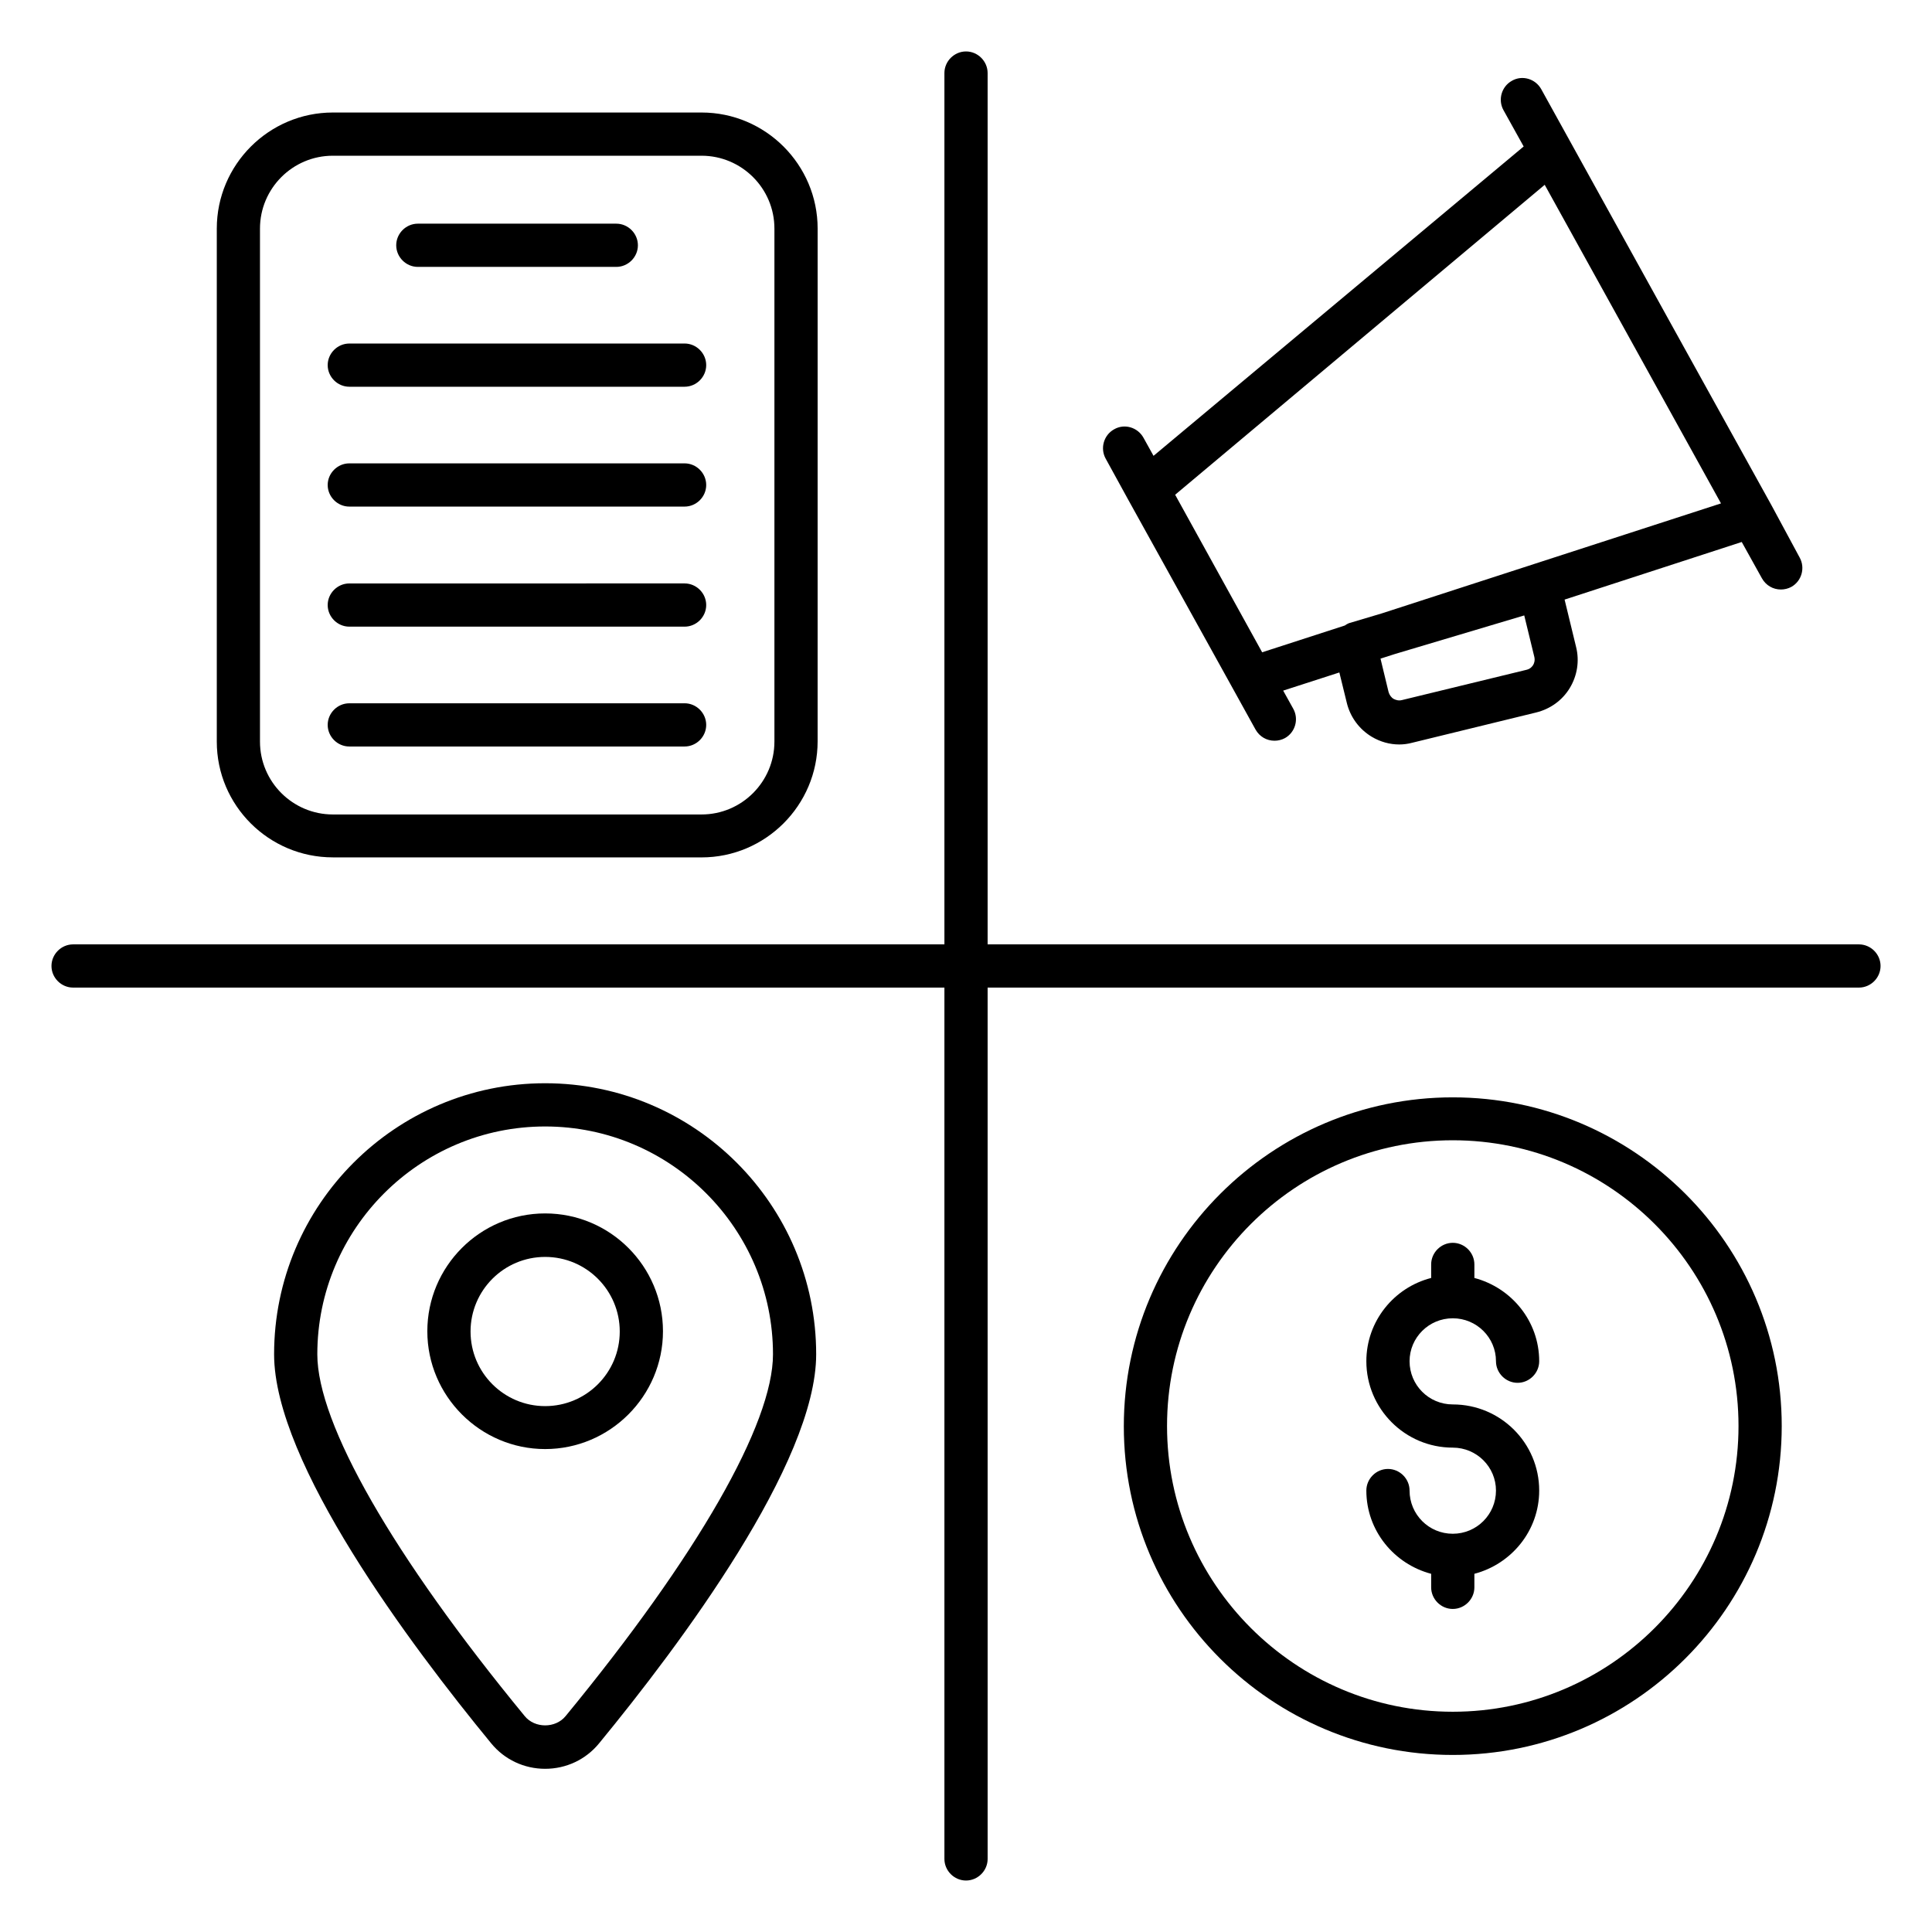
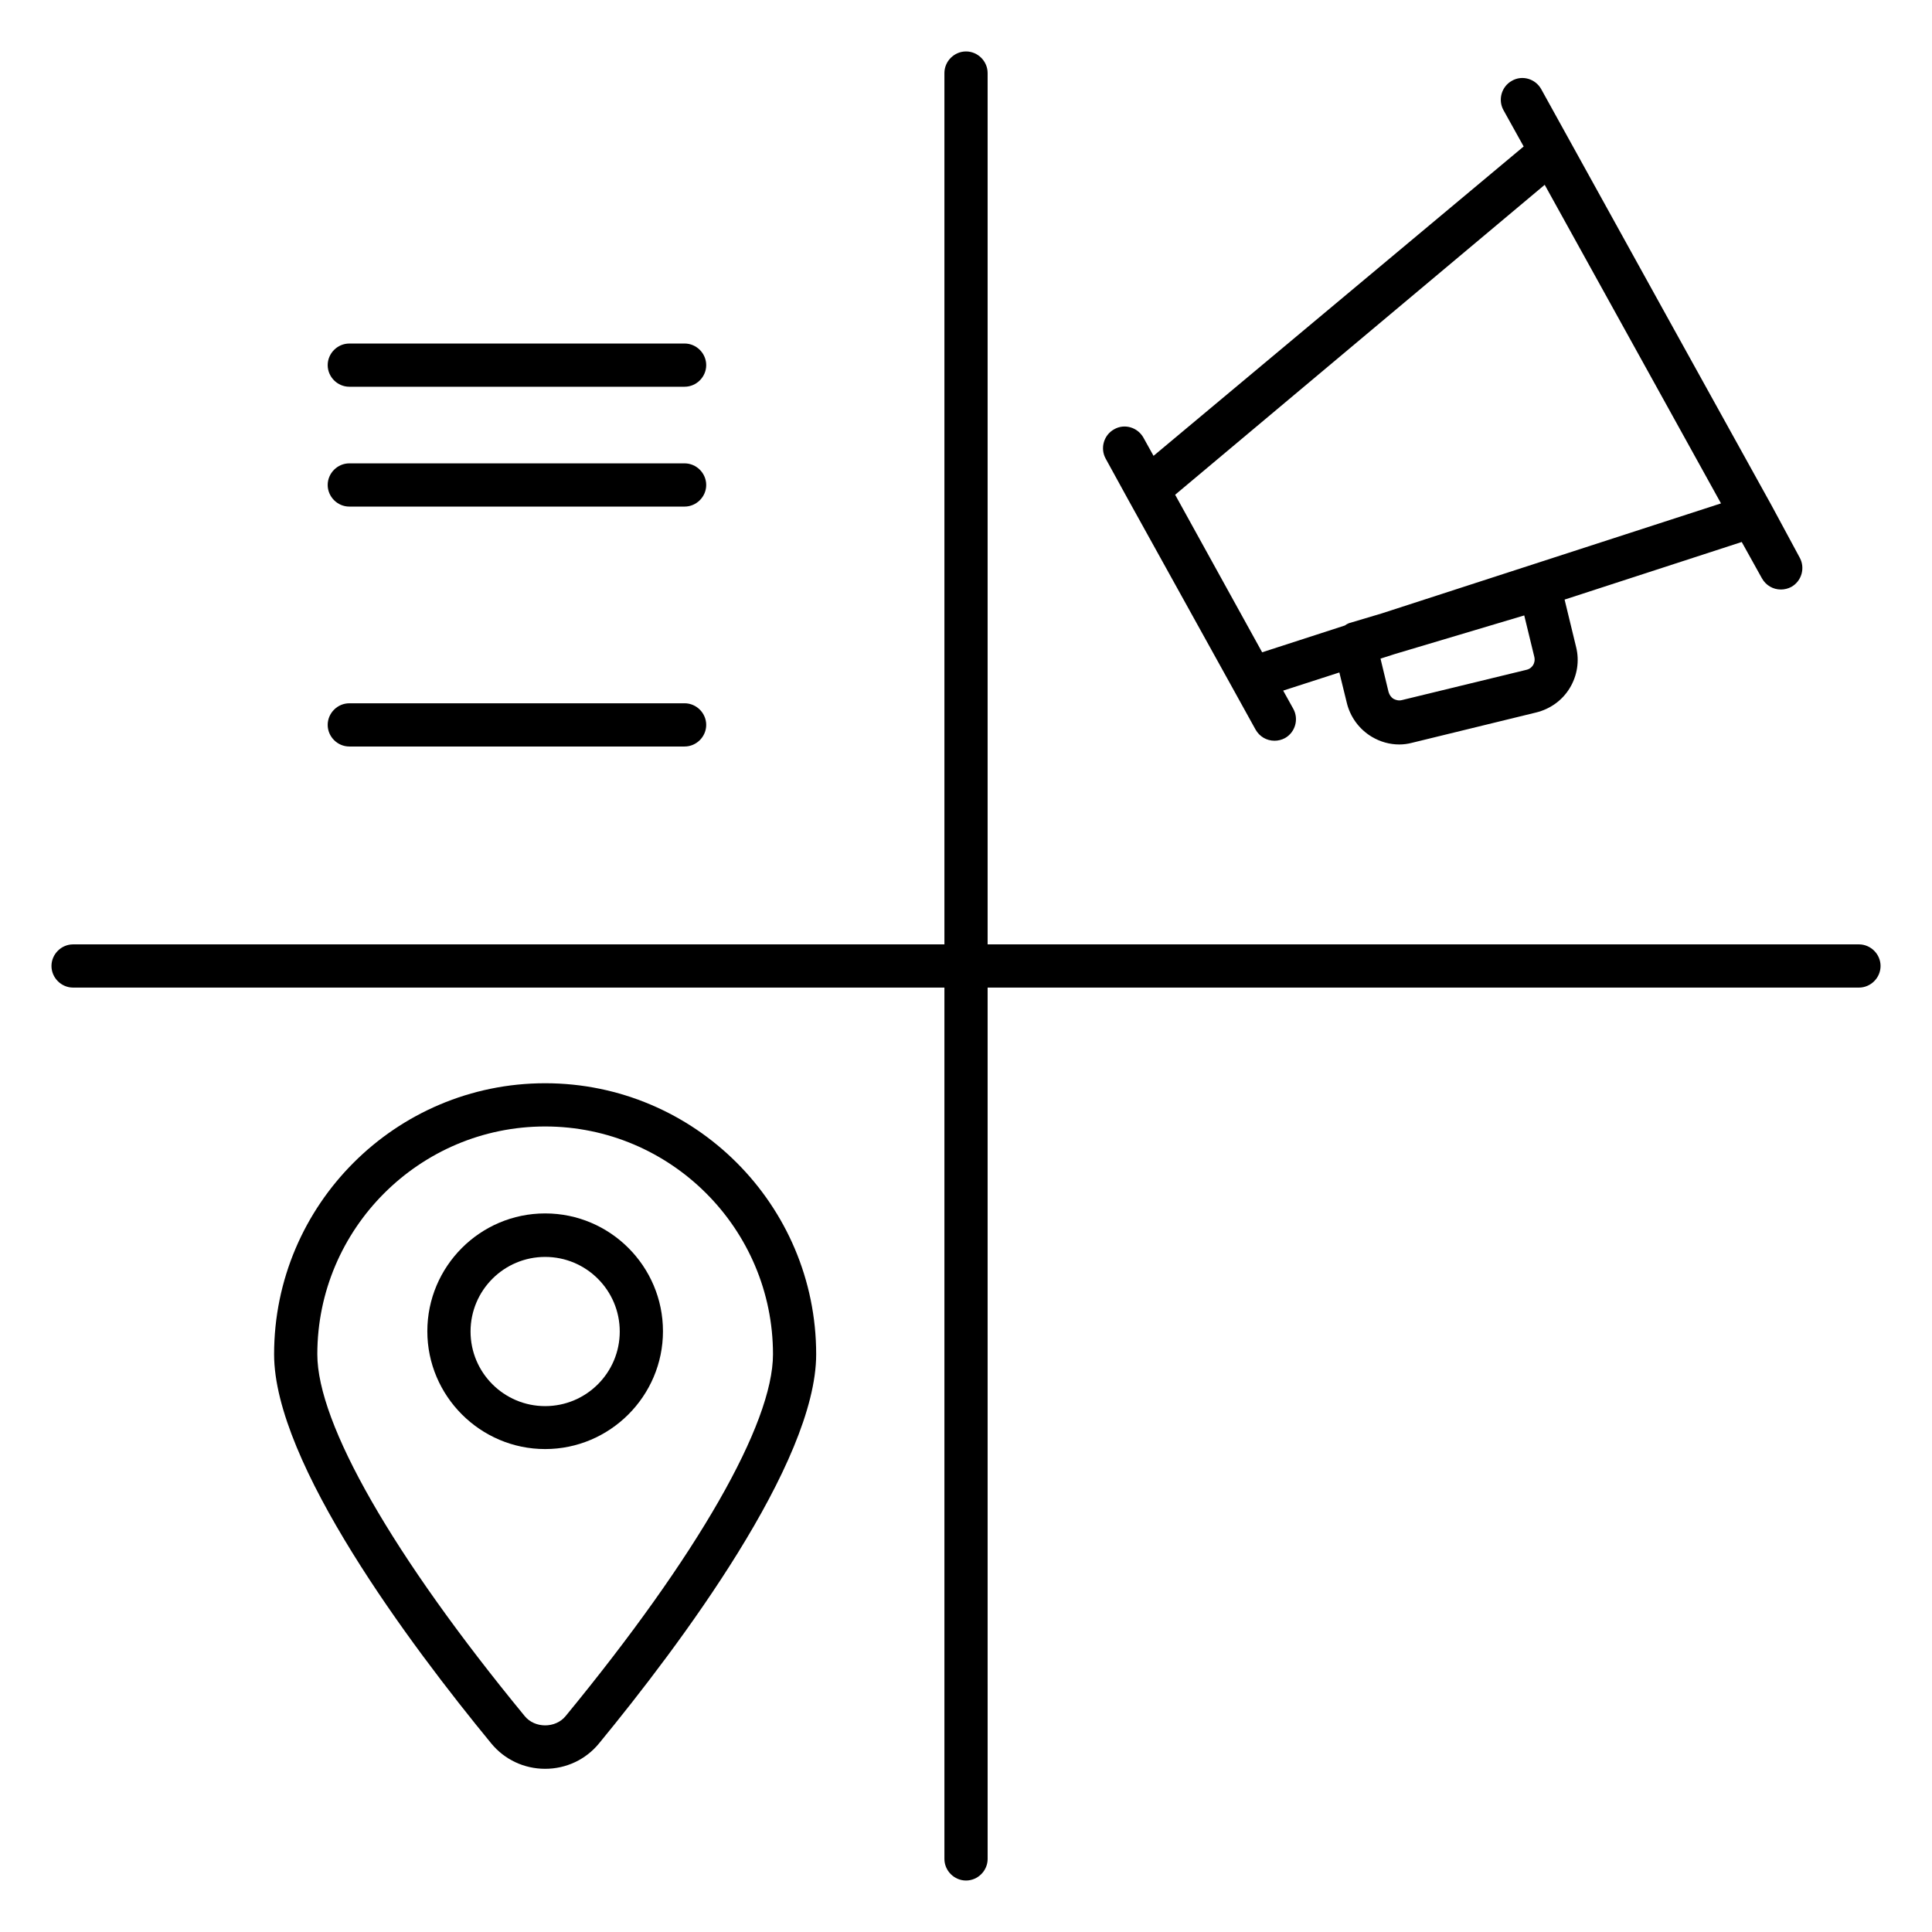
<svg xmlns="http://www.w3.org/2000/svg" fill="#000000" width="800px" height="800px" version="1.1" viewBox="144 144 512 512">
  <g>
    <path d="m636.64 394.27h-230.91v-230.91c0-3.129-2.594-5.727-5.727-5.727-3.129 0.004-5.723 2.598-5.723 5.727v230.91h-230.91c-3.129 0-5.727 2.594-5.727 5.727 0.004 3.129 2.598 5.723 5.727 5.723h230.91v230.91c0 3.129 2.594 5.727 5.727 5.727 3.129 0 5.727-2.594 5.727-5.727l-0.004-230.91h230.91c3.129 0 5.727-2.594 5.727-5.727 0-3.129-2.598-5.723-5.727-5.723z" />
-     <path d="m232.21 371.22h97.707c16.945 0 30.762-13.816 30.762-30.762l0.004-135.88c0-16.945-13.816-30.762-30.762-30.762h-97.707c-16.945 0-30.762 13.816-30.762 30.762v135.95c-0.004 16.945 13.812 30.684 30.758 30.684zm-19.312-166.64c0-10.609 8.625-19.312 19.312-19.312h97.707c10.609 0 19.312 8.625 19.312 19.312v135.95c0 10.609-8.625 19.312-19.312 19.312h-97.707c-10.609 0-19.312-8.625-19.312-19.312z" />
    <path d="m236.57 341.83h88.855c3.129 0 5.727-2.594 5.727-5.727 0-3.129-2.594-5.727-5.727-5.727l-88.855 0.004c-3.129 0-5.727 2.594-5.727 5.727 0 3.125 2.598 5.723 5.727 5.723z" />
-     <path d="m254.73 214.73h52.594c3.129 0 5.727-2.594 5.727-5.727 0-3.129-2.594-5.727-5.727-5.727h-52.594c-3.129 0-5.727 2.594-5.727 5.727 0 3.129 2.598 5.727 5.727 5.727z" />
-     <path d="m236.57 310.07h88.855c3.129 0 5.727-2.594 5.727-5.727 0-3.129-2.594-5.727-5.727-5.727l-88.855 0.004c-3.129 0-5.727 2.594-5.727 5.727 0 3.129 2.598 5.723 5.727 5.723z" />
    <path d="m236.57 246.49h88.855c3.129 0 5.727-2.594 5.727-5.727 0-3.129-2.594-5.727-5.727-5.727l-88.855 0.004c-3.129 0-5.727 2.594-5.727 5.727 0 3.129 2.598 5.723 5.727 5.723z" />
    <path d="m236.57 278.25h88.855c3.129 0 5.727-2.594 5.727-5.727 0-3.129-2.594-5.727-5.727-5.727h-88.855c-3.129 0-5.727 2.594-5.727 5.727 0 3.129 2.598 5.727 5.727 5.727z" />
-     <path d="m529 434.81c-48.016 0-87.176 39.082-87.176 87.176 0 48.09 39.086 87.094 87.176 87.094s87.176-39.082 87.176-87.176c0-48.09-39.16-87.094-87.176-87.094zm0 162.82c-41.754 0-75.723-33.969-75.723-75.723s33.969-75.723 75.723-75.723 75.723 33.969 75.723 75.723-33.969 75.723-75.723 75.723z" />
-     <path d="m529 493.36c6.336 0 11.449 5.113 11.449 11.375 0 3.129 2.594 5.727 5.727 5.727 3.129 0 5.727-2.594 5.727-5.727 0-10.609-7.328-19.465-17.176-22.062v-3.586c0-3.129-2.594-5.727-5.727-5.727-3.129 0-5.727 2.594-5.727 5.727v3.586c-9.848 2.519-17.176 11.449-17.176 22.062 0 12.594 10.23 22.902 22.902 22.902 6.336 0 11.449 5.113 11.449 11.375 0 6.336-5.113 11.449-11.449 11.449-6.336 0-11.449-5.113-11.449-11.449 0-3.129-2.594-5.727-5.727-5.727-3.129 0-5.727 2.594-5.727 5.727 0 10.609 7.328 19.465 17.176 22.062v3.586c0 3.129 2.594 5.727 5.727 5.727 3.129 0 5.727-2.594 5.727-5.727v-3.586c9.848-2.594 17.176-11.449 17.176-22.062 0-12.594-10.23-22.824-22.902-22.824-6.336 0-11.449-5.113-11.449-11.449 0-6.266 5.113-11.379 11.449-11.379z" />
    <path d="m288.47 431.07c-39.617 0-71.832 32.215-71.832 71.832 0 28.777 36.031 76.945 57.555 103.13 3.512 4.273 8.703 6.719 14.273 6.719 5.574 0 10.762-2.441 14.273-6.719 21.527-26.184 57.555-74.352 57.555-103.13 0.008-39.617-32.207-71.832-71.824-71.832zm5.422 167.71c-2.672 3.281-8.168 3.281-10.84 0-34.961-42.52-54.961-77.48-54.961-95.875 0-33.281 27.098-60.379 60.379-60.379s60.379 27.098 60.379 60.379c0.004 18.395-19.996 53.355-54.957 95.875z" />
    <path d="m288.47 465.57c-17.25 0-31.223 14.047-31.223 31.223s14.047 31.223 31.223 31.223c17.176 0 31.223-14.047 31.223-31.223s-13.969-31.223-31.223-31.223zm0 51.066c-10.914 0-19.77-8.855-19.77-19.77 0-10.914 8.855-19.77 19.77-19.77 10.914 0 19.77 8.855 19.77 19.77 0 10.918-8.852 19.77-19.77 19.77z" />
    <path d="m442.98 276.41v0l26.184 47.25 7.559 13.664c1.07 1.91 2.977 2.977 5.039 2.977 0.918 0 1.91-0.23 2.75-0.688 2.75-1.527 3.742-5.039 2.215-7.785l-2.672-4.809 14.887-4.809 1.984 8.09c0.918 3.742 3.281 6.945 6.566 8.93 2.289 1.375 4.809 2.062 7.328 2.062 1.145 0 2.289-0.152 3.434-0.457l32.824-8.016c3.742-0.918 6.945-3.207 8.93-6.488s2.594-7.176 1.68-10.84l-3.055-12.594 46.945-15.266 5.344 9.617c1.07 1.91 2.977 2.977 5.039 2.977 0.918 0 1.91-0.23 2.75-0.688 2.75-1.527 3.742-5.039 2.215-7.785l-7.492-13.895-26.719-48.242-34.273-61.984c-1.527-2.75-5.039-3.816-7.785-2.215-2.75 1.527-3.742 5.039-2.215 7.785l5.344 9.617-98.09 81.984-2.672-4.809c-1.527-2.75-5.039-3.816-7.785-2.215-2.75 1.527-3.742 5.039-2.215 7.785zm104.96 30.684 2.672 10.992c0.23 0.992-0.078 1.754-0.305 2.137-0.23 0.383-0.762 1.07-1.832 1.297l-32.977 8.016c-0.918 0.23-1.68-0.078-2.137-0.305-0.688-0.383-1.145-1.07-1.375-1.832l-2.137-8.855 3.816-1.223zm5.422-114.12 46.719 84.43-89.922 29.16-8.703 2.594c-0.383 0.152-0.762 0.383-1.07 0.609l-21.906 7.098-23.055-41.754z" />
  </g>
</svg>